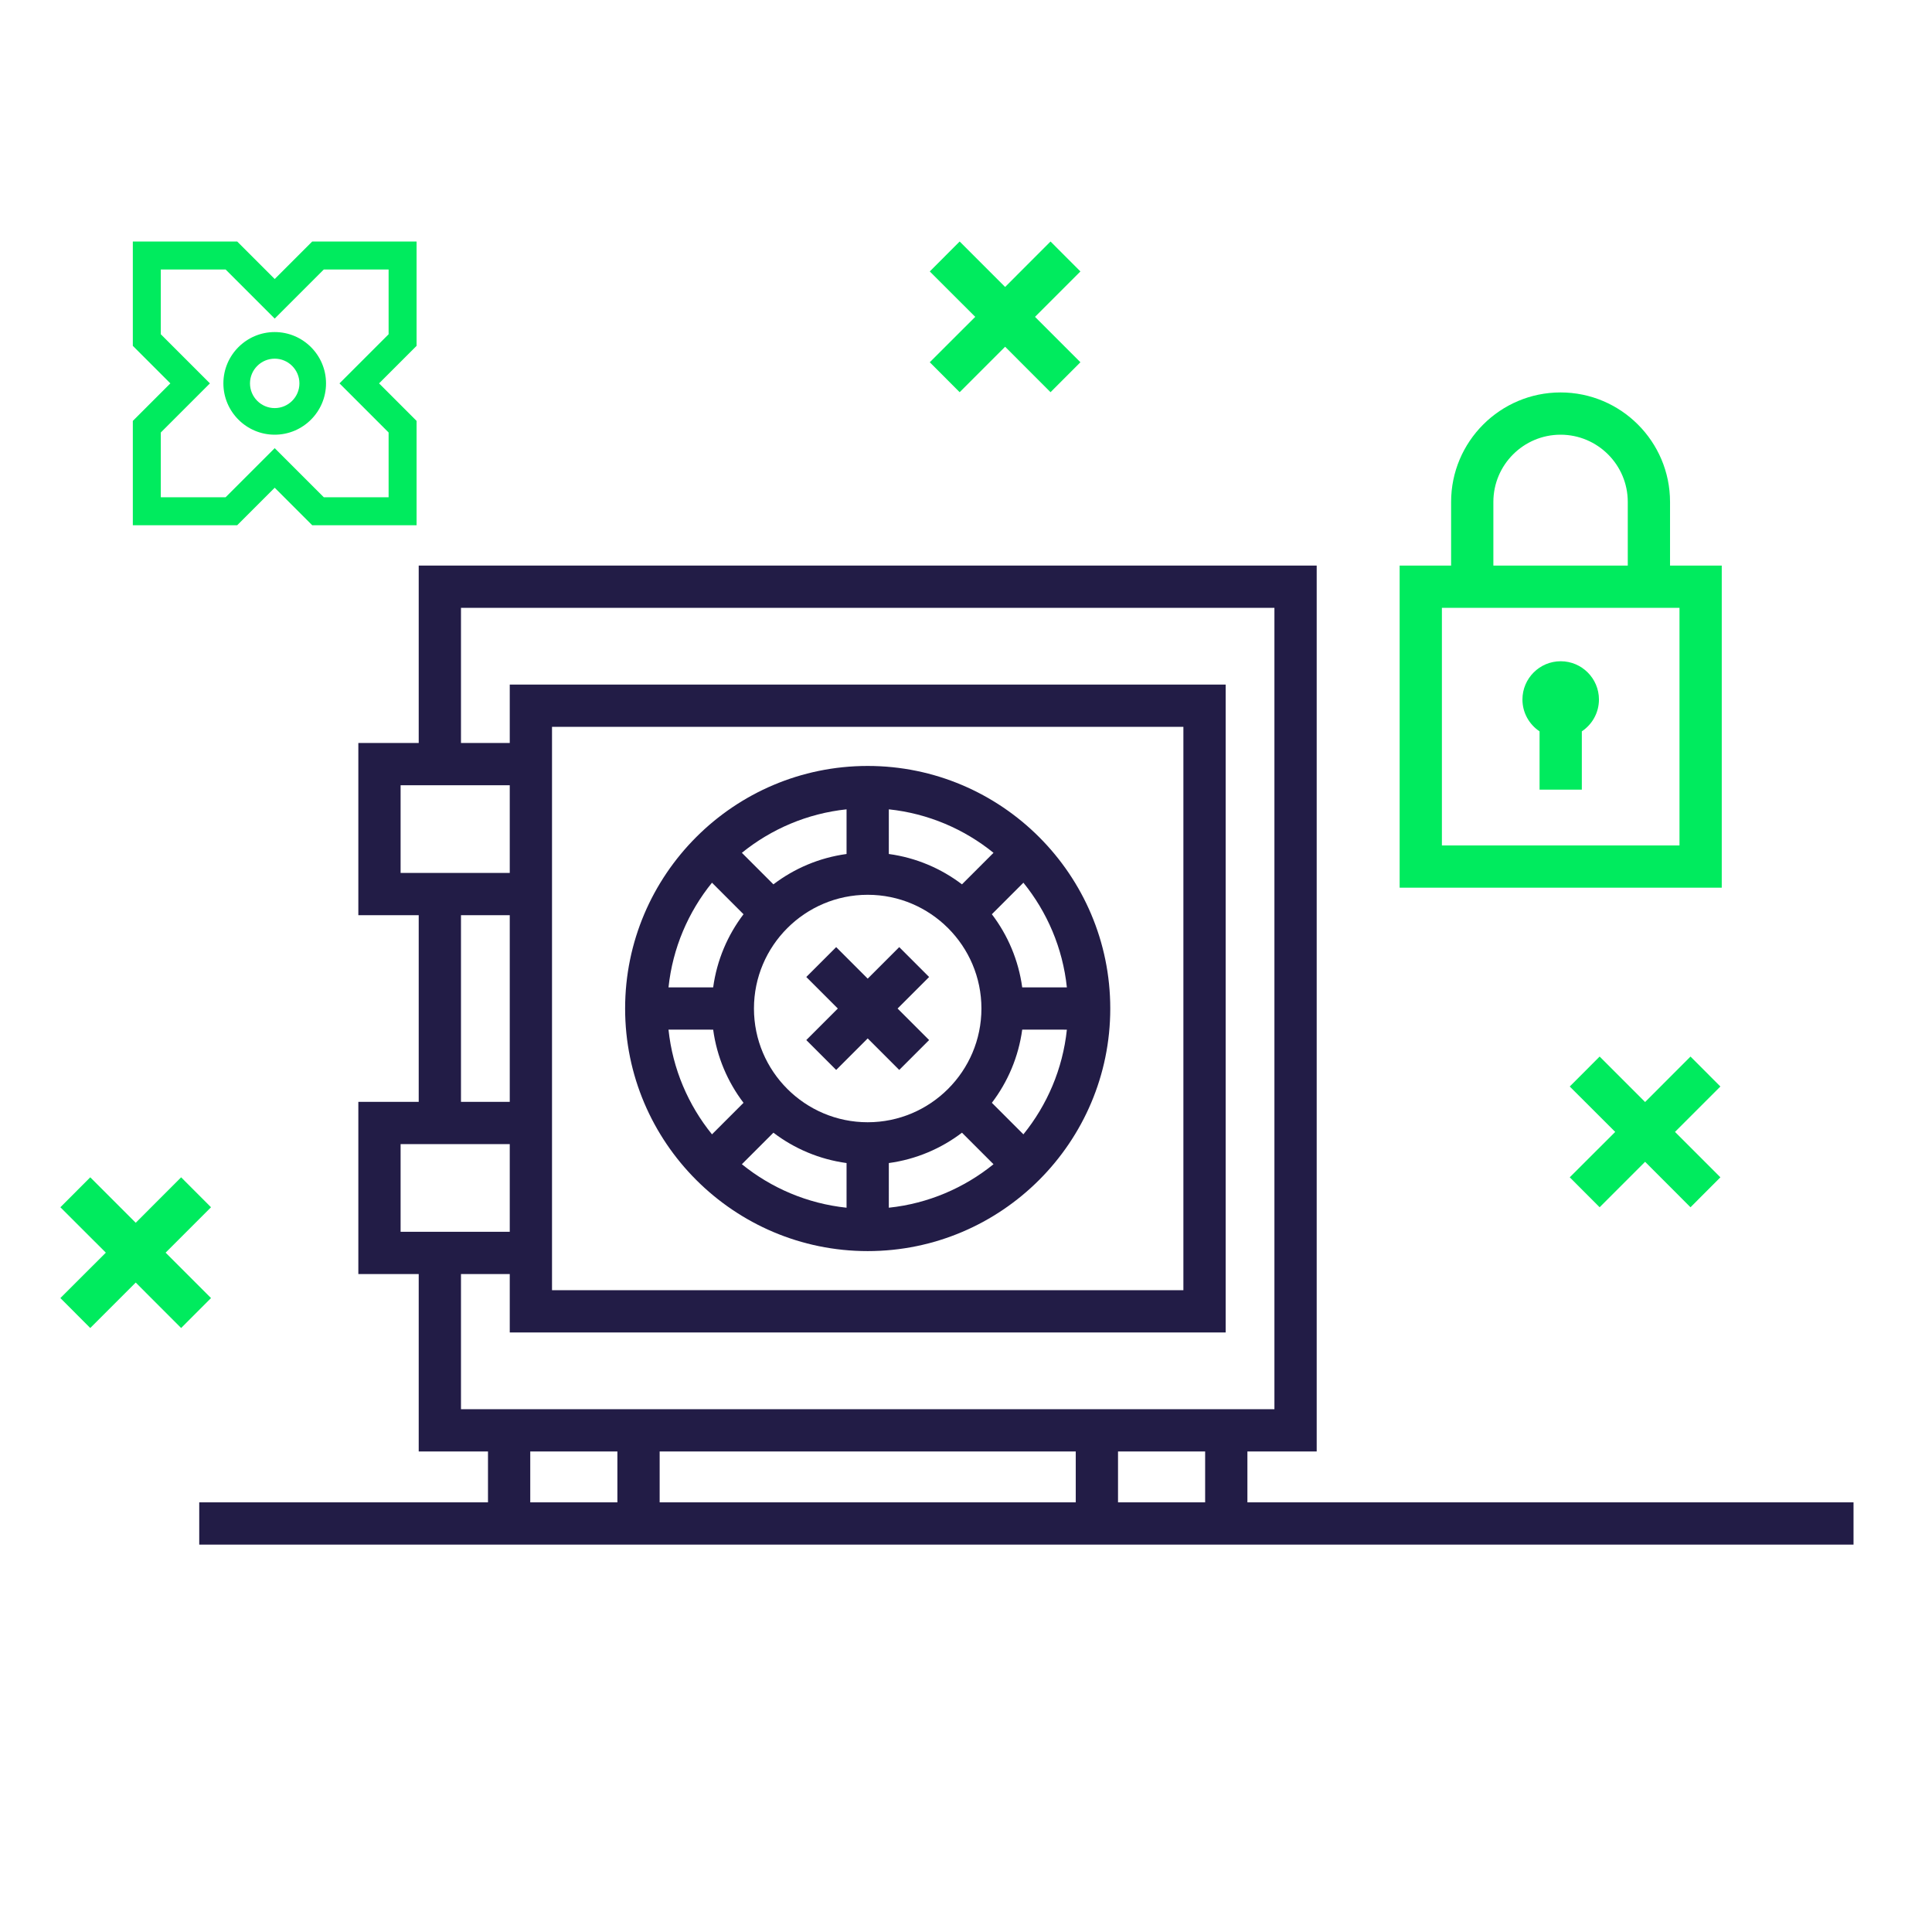
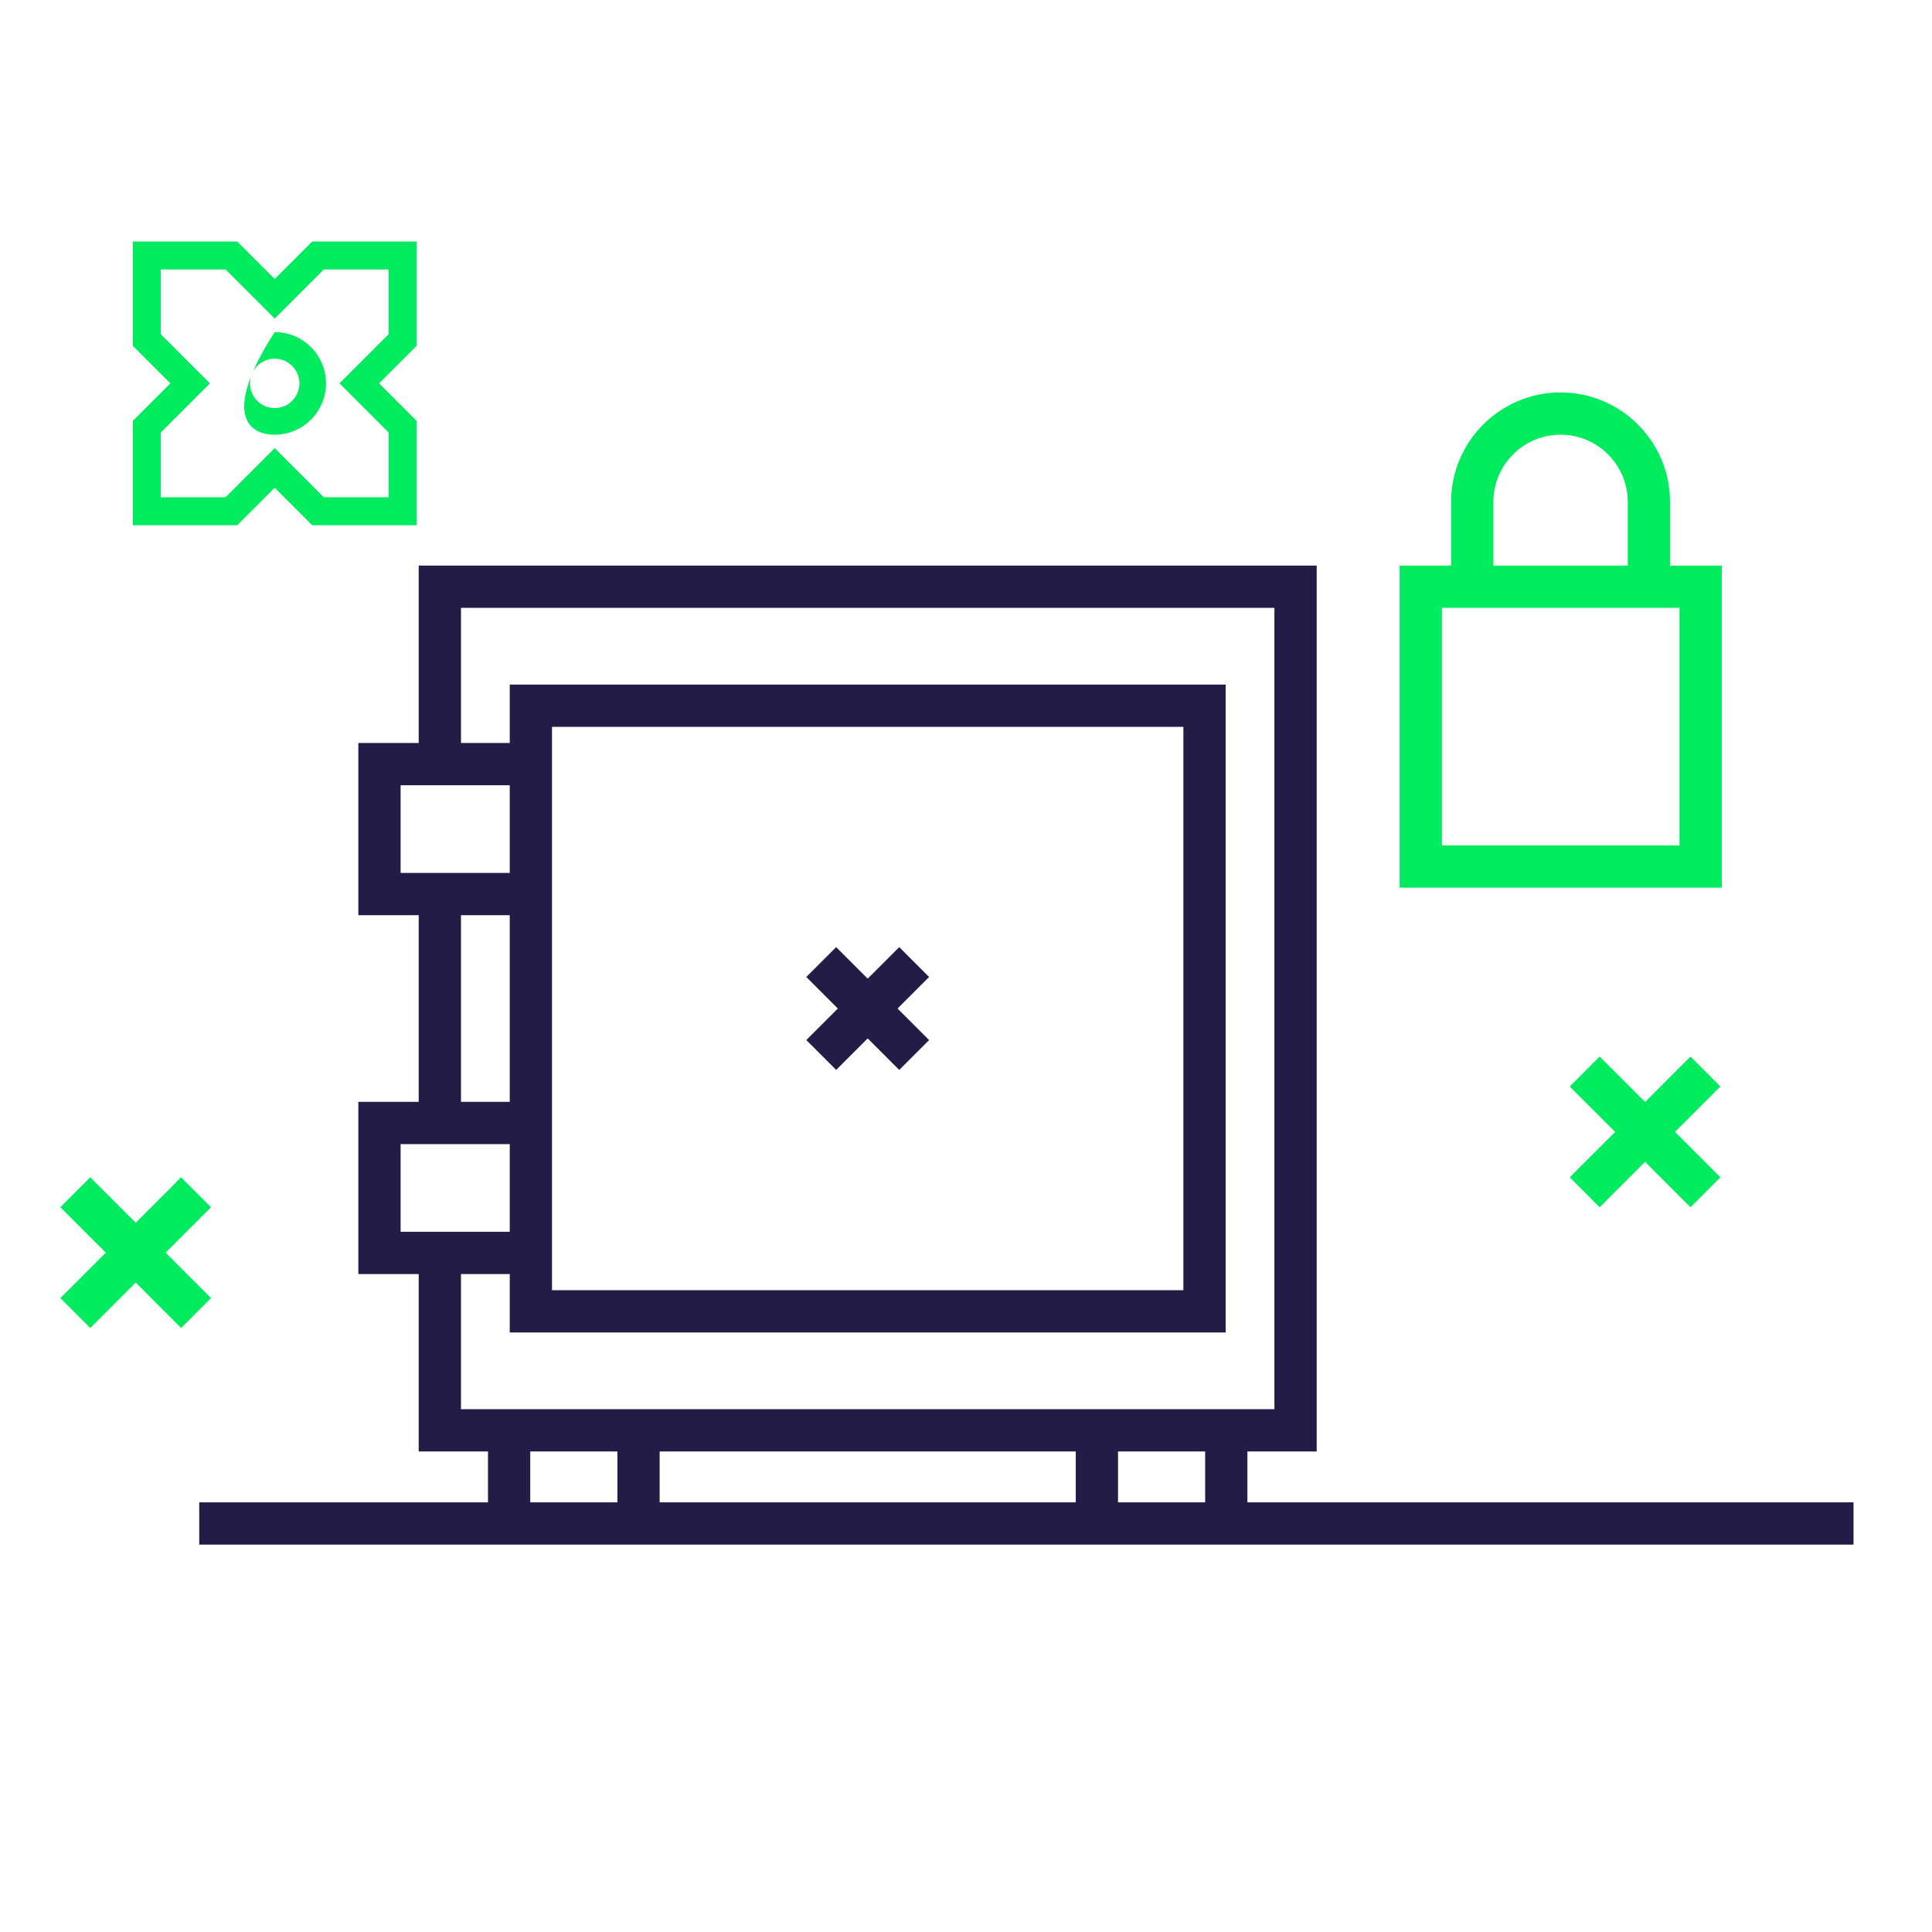
<svg xmlns="http://www.w3.org/2000/svg" width="320" height="320" viewBox="-10 0 320 320" fill="none">
  <path d="M196.61 248.836V240.409H208.085V93.677H59.352V123.062H49.352V151.585H59.352V182.501H49.352V211.023H59.352V240.409H70.827V248.836H23V255.836H297.002V248.836H196.61ZM56.352 130.062H74.431V144.585H56.352V130.062ZM66.353 151.585H74.431V182.501H66.353V151.585ZM56.352 189.501H74.431V204.023H56.352V189.501ZM66.353 233.409V211.023H74.431V220.698H193.007V113.387H74.431V123.062H66.353V100.677H201.085V233.409H66.353ZM81.431 213.698V120.387H186.007V213.698H81.431ZM77.827 248.836V240.409H92.259V248.836H77.827ZM99.259 248.836V240.409H168.179V248.836H99.259ZM175.179 248.836V240.409H189.61V248.836H175.179Z" fill="#221C46" />
  <path d="M275.176 93.676H266.61V83.131C266.61 73.133 258.477 65 248.479 65C238.482 65 230.349 73.133 230.349 83.131V93.676H221.824V147.028H275.176V93.676ZM237.349 83.131C237.349 76.993 242.342 72 248.479 72C254.617 72 259.61 76.993 259.61 83.131V93.676H237.349V83.131ZM268.176 140.028H228.824V100.676H268.176V140.028Z" fill="#00EB5E" />
-   <path d="M245 121.135V130.793H252V121.135C253.707 119.999 254.836 118.059 254.836 115.859C254.836 112.366 251.993 109.523 248.5 109.523C245.007 109.523 242.164 112.366 242.164 115.859C242.164 118.059 243.293 119.999 245 121.135Z" fill="#00EB5E" />
-   <path d="M133.717 126.865C111.562 126.865 93.539 144.889 93.539 167.043C93.539 189.197 111.562 207.221 133.717 207.221C155.871 207.221 173.895 189.197 173.895 167.043C173.895 144.889 155.871 126.865 133.717 126.865ZM133.717 185.88C123.329 185.88 114.879 177.43 114.879 167.043C114.879 156.656 123.329 148.205 133.717 148.205C144.104 148.205 152.555 156.656 152.555 167.043C152.555 177.43 144.104 185.88 133.717 185.88ZM149.333 146.476C145.871 143.841 141.727 142.062 137.216 141.448L137.217 134.051C143.745 134.739 149.711 137.329 154.557 141.253L149.333 146.476ZM130.216 141.449C125.706 142.063 121.562 143.841 118.1 146.477L112.877 141.253C117.723 137.329 123.69 134.739 130.217 134.051L130.216 141.449ZM113.15 151.427C110.515 154.889 108.736 159.032 108.123 163.543L100.725 163.542C101.413 157.015 104.003 151.049 107.927 146.203L113.15 151.427ZM108.123 170.543C108.736 175.054 110.515 179.198 113.15 182.66L107.927 187.883C104.003 183.037 101.413 177.07 100.725 170.542L108.123 170.543ZM118.1 187.609C121.562 190.244 125.707 192.023 130.217 192.637L130.216 200.035C123.689 199.347 117.722 196.756 112.876 192.833L118.1 187.609ZM137.217 192.637C141.728 192.023 145.872 190.244 149.333 187.609L154.557 192.833C149.71 196.757 143.744 199.347 137.216 200.035L137.217 192.637ZM154.284 182.659C156.919 179.197 158.697 175.053 159.311 170.542L166.708 170.543C166.021 177.071 163.431 183.037 159.507 187.883L154.284 182.659ZM159.311 163.542C158.697 159.031 156.918 154.888 154.283 151.426L159.507 146.203C163.431 151.049 166.021 157.016 166.708 163.543L159.311 163.542Z" fill="#221C46" />
  <path d="M138.941 156.871L133.719 162.094L128.496 156.871L123.547 161.821L128.769 167.043L123.547 172.265L128.496 177.215L133.719 171.993L138.941 177.215L143.891 172.265L138.668 167.043L143.891 161.821L138.941 156.871Z" fill="#221C46" />
-   <path d="M44 63.5C44 58.816 40.184 55 35.5 55C30.816 55 27 58.816 27 63.5C27 68.184 30.816 72 35.5 72C40.184 72 44 68.184 44 63.5ZM31.407 63.5C31.407 61.246 33.246 59.407 35.5 59.407C37.754 59.407 39.593 61.246 39.593 63.5C39.593 65.754 37.754 67.593 35.5 67.593C33.246 67.593 31.407 65.754 31.407 63.5Z" fill="#00EB5E" />
+   <path d="M44 63.5C44 58.816 40.184 55 35.5 55C27 68.184 30.816 72 35.5 72C40.184 72 44 68.184 44 63.5ZM31.407 63.5C31.407 61.246 33.246 59.407 35.5 59.407C37.754 59.407 39.593 61.246 39.593 63.5C39.593 65.754 37.754 67.593 35.5 67.593C33.246 67.593 31.407 65.754 31.407 63.5Z" fill="#00EB5E" />
  <path d="M35.5 80.784L41.716 87H59V69.716L52.784 63.5L59 57.284V40H41.716L35.5 46.216L29.284 40H12V57.284L18.216 63.5L12 69.716V87H29.284L35.5 80.784ZM16.634 82.366V71.636L24.769 63.5L16.634 55.364V44.634H27.364L35.5 52.769L43.636 44.634H54.366V55.364L46.231 63.5L54.366 71.636V82.366H43.636L35.5 74.231L27.364 82.366H16.634Z" fill="#00EB5E" />
-   <path d="M168.95 44.96L164 40L156.48 47.53L148.95 40L144 44.96L151.53 52.48L144 60L148.95 64.96L156.48 57.43L164 64.96L168.95 60L161.43 52.48L168.95 44.96Z" fill="#00EB5E" />
  <path d="M274.95 179.96L270 175L262.48 182.53L254.95 175L250 179.96L257.53 187.48L250 195L254.95 199.96L262.48 192.43L270 199.96L274.95 195L267.43 187.48L274.95 179.96Z" fill="#00EB5E" />
  <path d="M24.95 199.96L20 195L12.48 202.53L4.95 195L0 199.96L7.53 207.48L0 215L4.95 219.96L12.48 212.43L20 219.96L24.95 215L17.43 207.48L24.95 199.96Z" fill="#00EB5E" />
</svg>